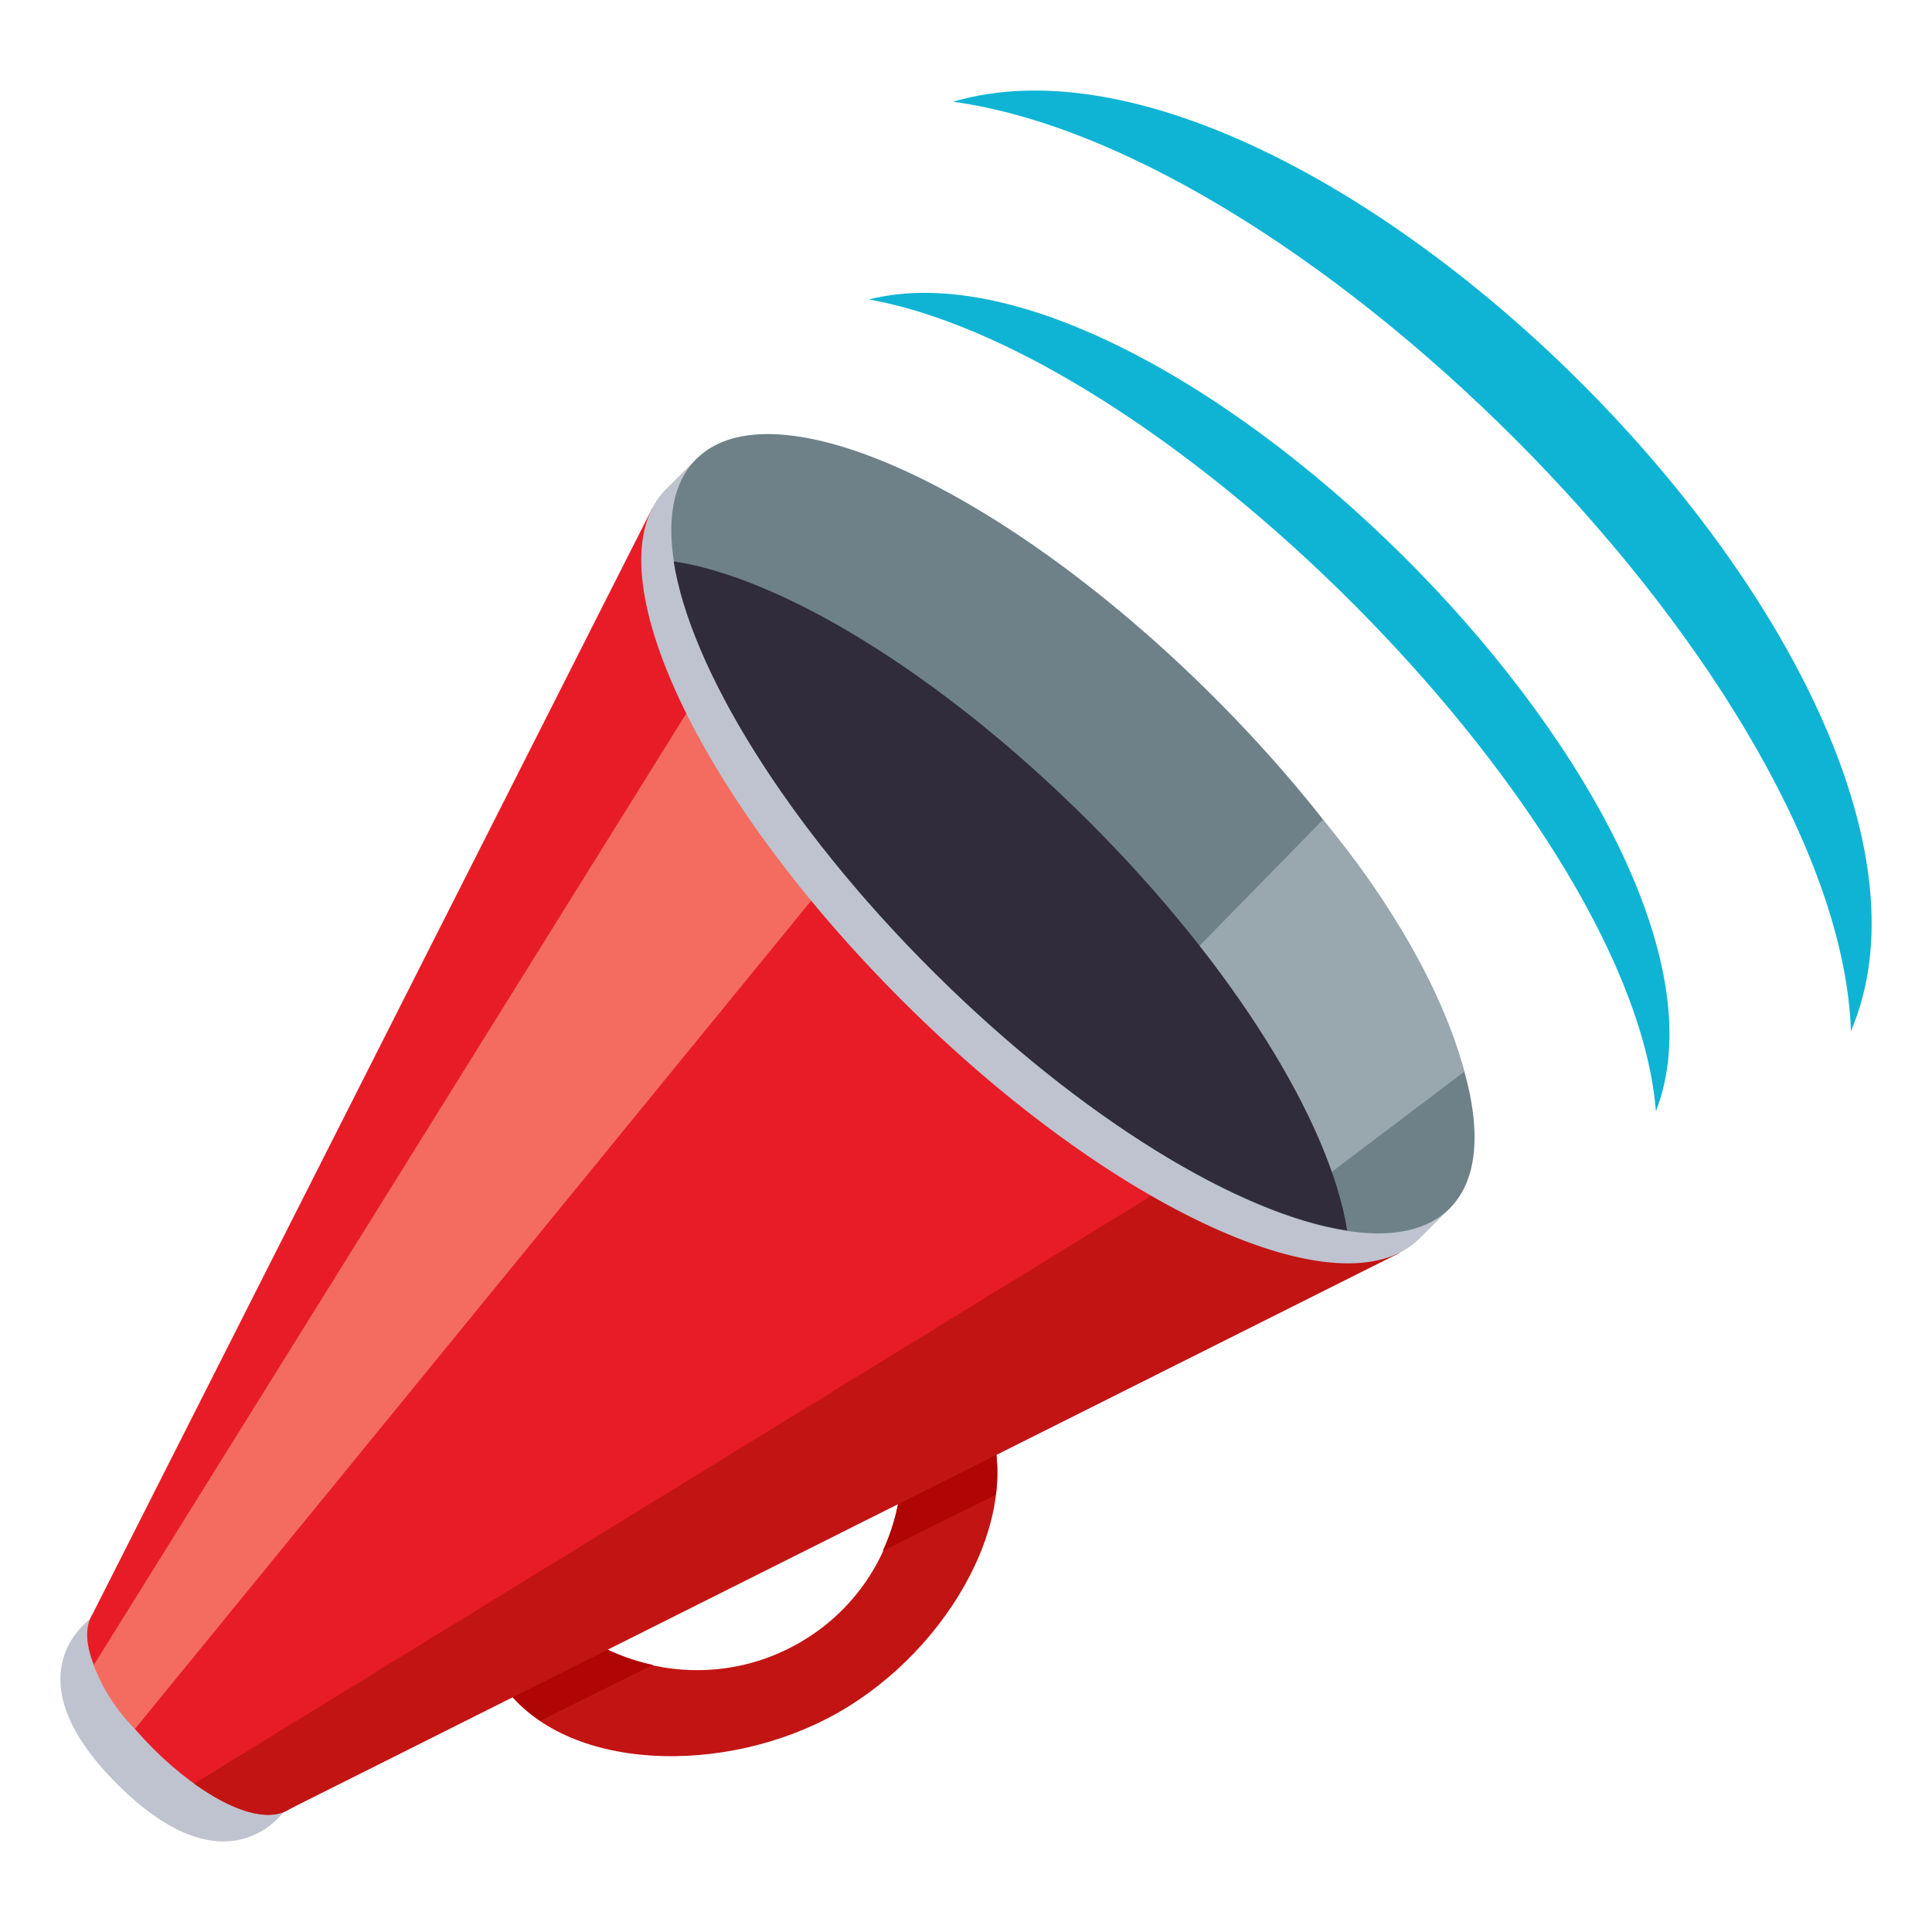
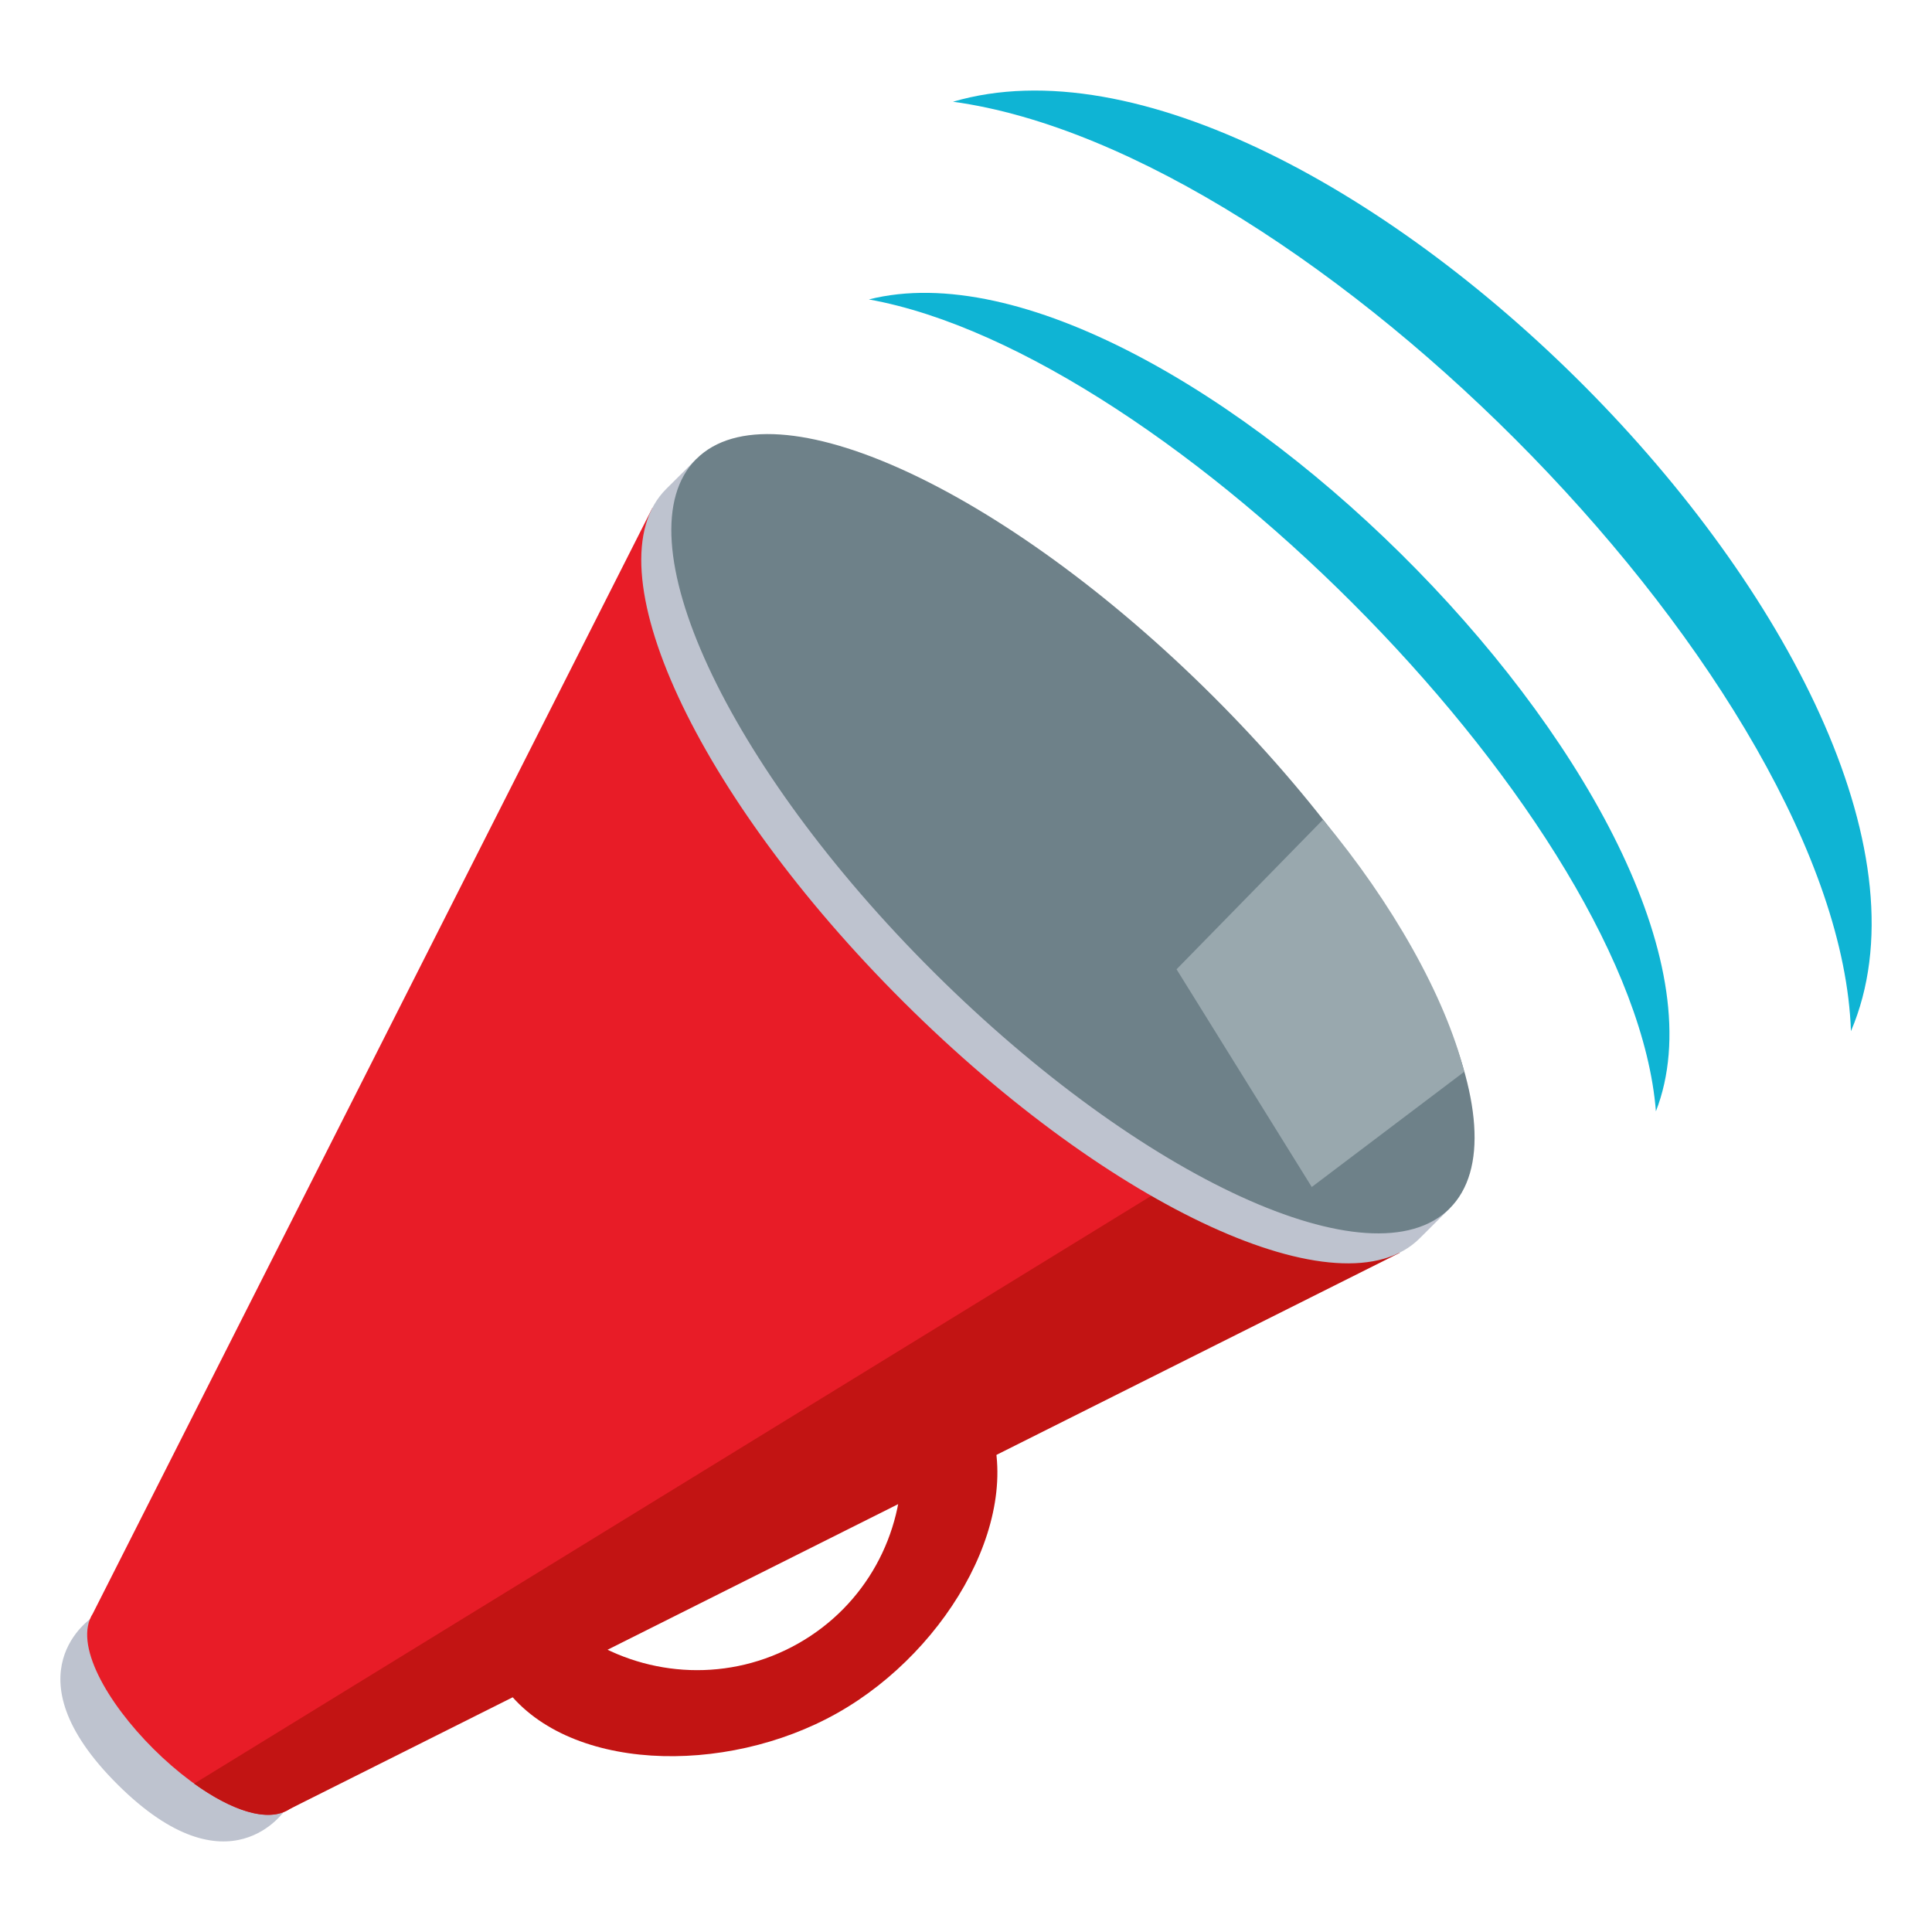
<svg xmlns="http://www.w3.org/2000/svg" width="64" height="64">
  <path fill="#C21413" d="M29.872 48.386c.059 2.418-1.182 4.787-3.438 6.061s-4.936 1.117-6.988-.172l-2.771 1.563c2.029 2.861 7.334 3.016 11.068.906 3.738-2.109 6.326-6.721 4.898-9.922l-2.769 1.564z" />
-   <path fill="#B00505" d="M19.446 54.274l-2.771 1.563c.326.46.745.843 1.221 1.165l3.731-1.851a6.864 6.864 0 0 1-2.181-.877zm13.195-7.453l-2.77 1.564a6.791 6.791 0 0 1-.629 2.989l3.746-1.858c.117-.947.022-1.868-.347-2.695z" />
  <path fill="#BEC3CF" d="M3.071 53.571s-2.889 1.848.824 5.543c3.715 3.697 5.57.818 5.57.818l-6.394-6.361z" />
  <path fill="#E81C27" d="M21.614 16.819L3.079 53.442v.002c-1.314 2.016 4.49 7.799 6.516 6.482l35.033-20.439-23.014-22.668z" />
  <path fill="#C21413" d="M38.954 39.112L6.432 59.086c1.205.865 2.431 1.316 3.162.841l36.775-18.426-7.415-2.389z" />
-   <path fill="#F46C60" d="M24.926 20.114L3.108 55.153s.344 1.107 1.361 2.121l25.887-31.707-5.43-5.453z" />
  <path fill="#BEC3CF" d="M48.02 40.034l-.996.992c-2.549 2.535-10.197-.971-17.085-7.828-6.891-6.857-10.414-14.469-7.869-17.002l.998-.992 24.952 24.83z" />
  <path fill="#6E8189" d="M40.152 23.032c6.891 6.857 10.414 14.469 7.867 17.002s-10.195-.973-17.085-7.828c-6.891-6.857-10.414-14.469-7.867-17.002 2.547-2.535 10.193.971 17.085 7.828z" />
  <path fill="#0FB4D4" d="M31.569 3.37c11.867 1.621 29.365 19.428 29.746 30.789C66.217 22.667 43.658-.179 31.569 3.37z" />
  <path fill="#0FB4D4" d="M28.782 9.919c10 1.799 25.326 17.367 26.072 26.895 3.671-9.44-16.083-29.415-26.072-26.895z" />
  <path fill="#99A8AE" d="M43.825 27.152l-4.85 4.957 4.479 7.212 5.05-3.817c-.632-2.496-2.382-5.601-4.679-8.352z" />
-   <path fill="#302C3B" d="M30.924 32.192c4.88 4.859 10.146 8.035 13.703 8.57-.557-3.541-3.738-8.756-8.604-13.598-4.884-4.861-10.146-8.033-13.707-8.568.559 3.54 3.741 8.755 8.608 13.596z" />
+   <path fill="#302C3B" d="M30.924 32.192z" />
</svg>